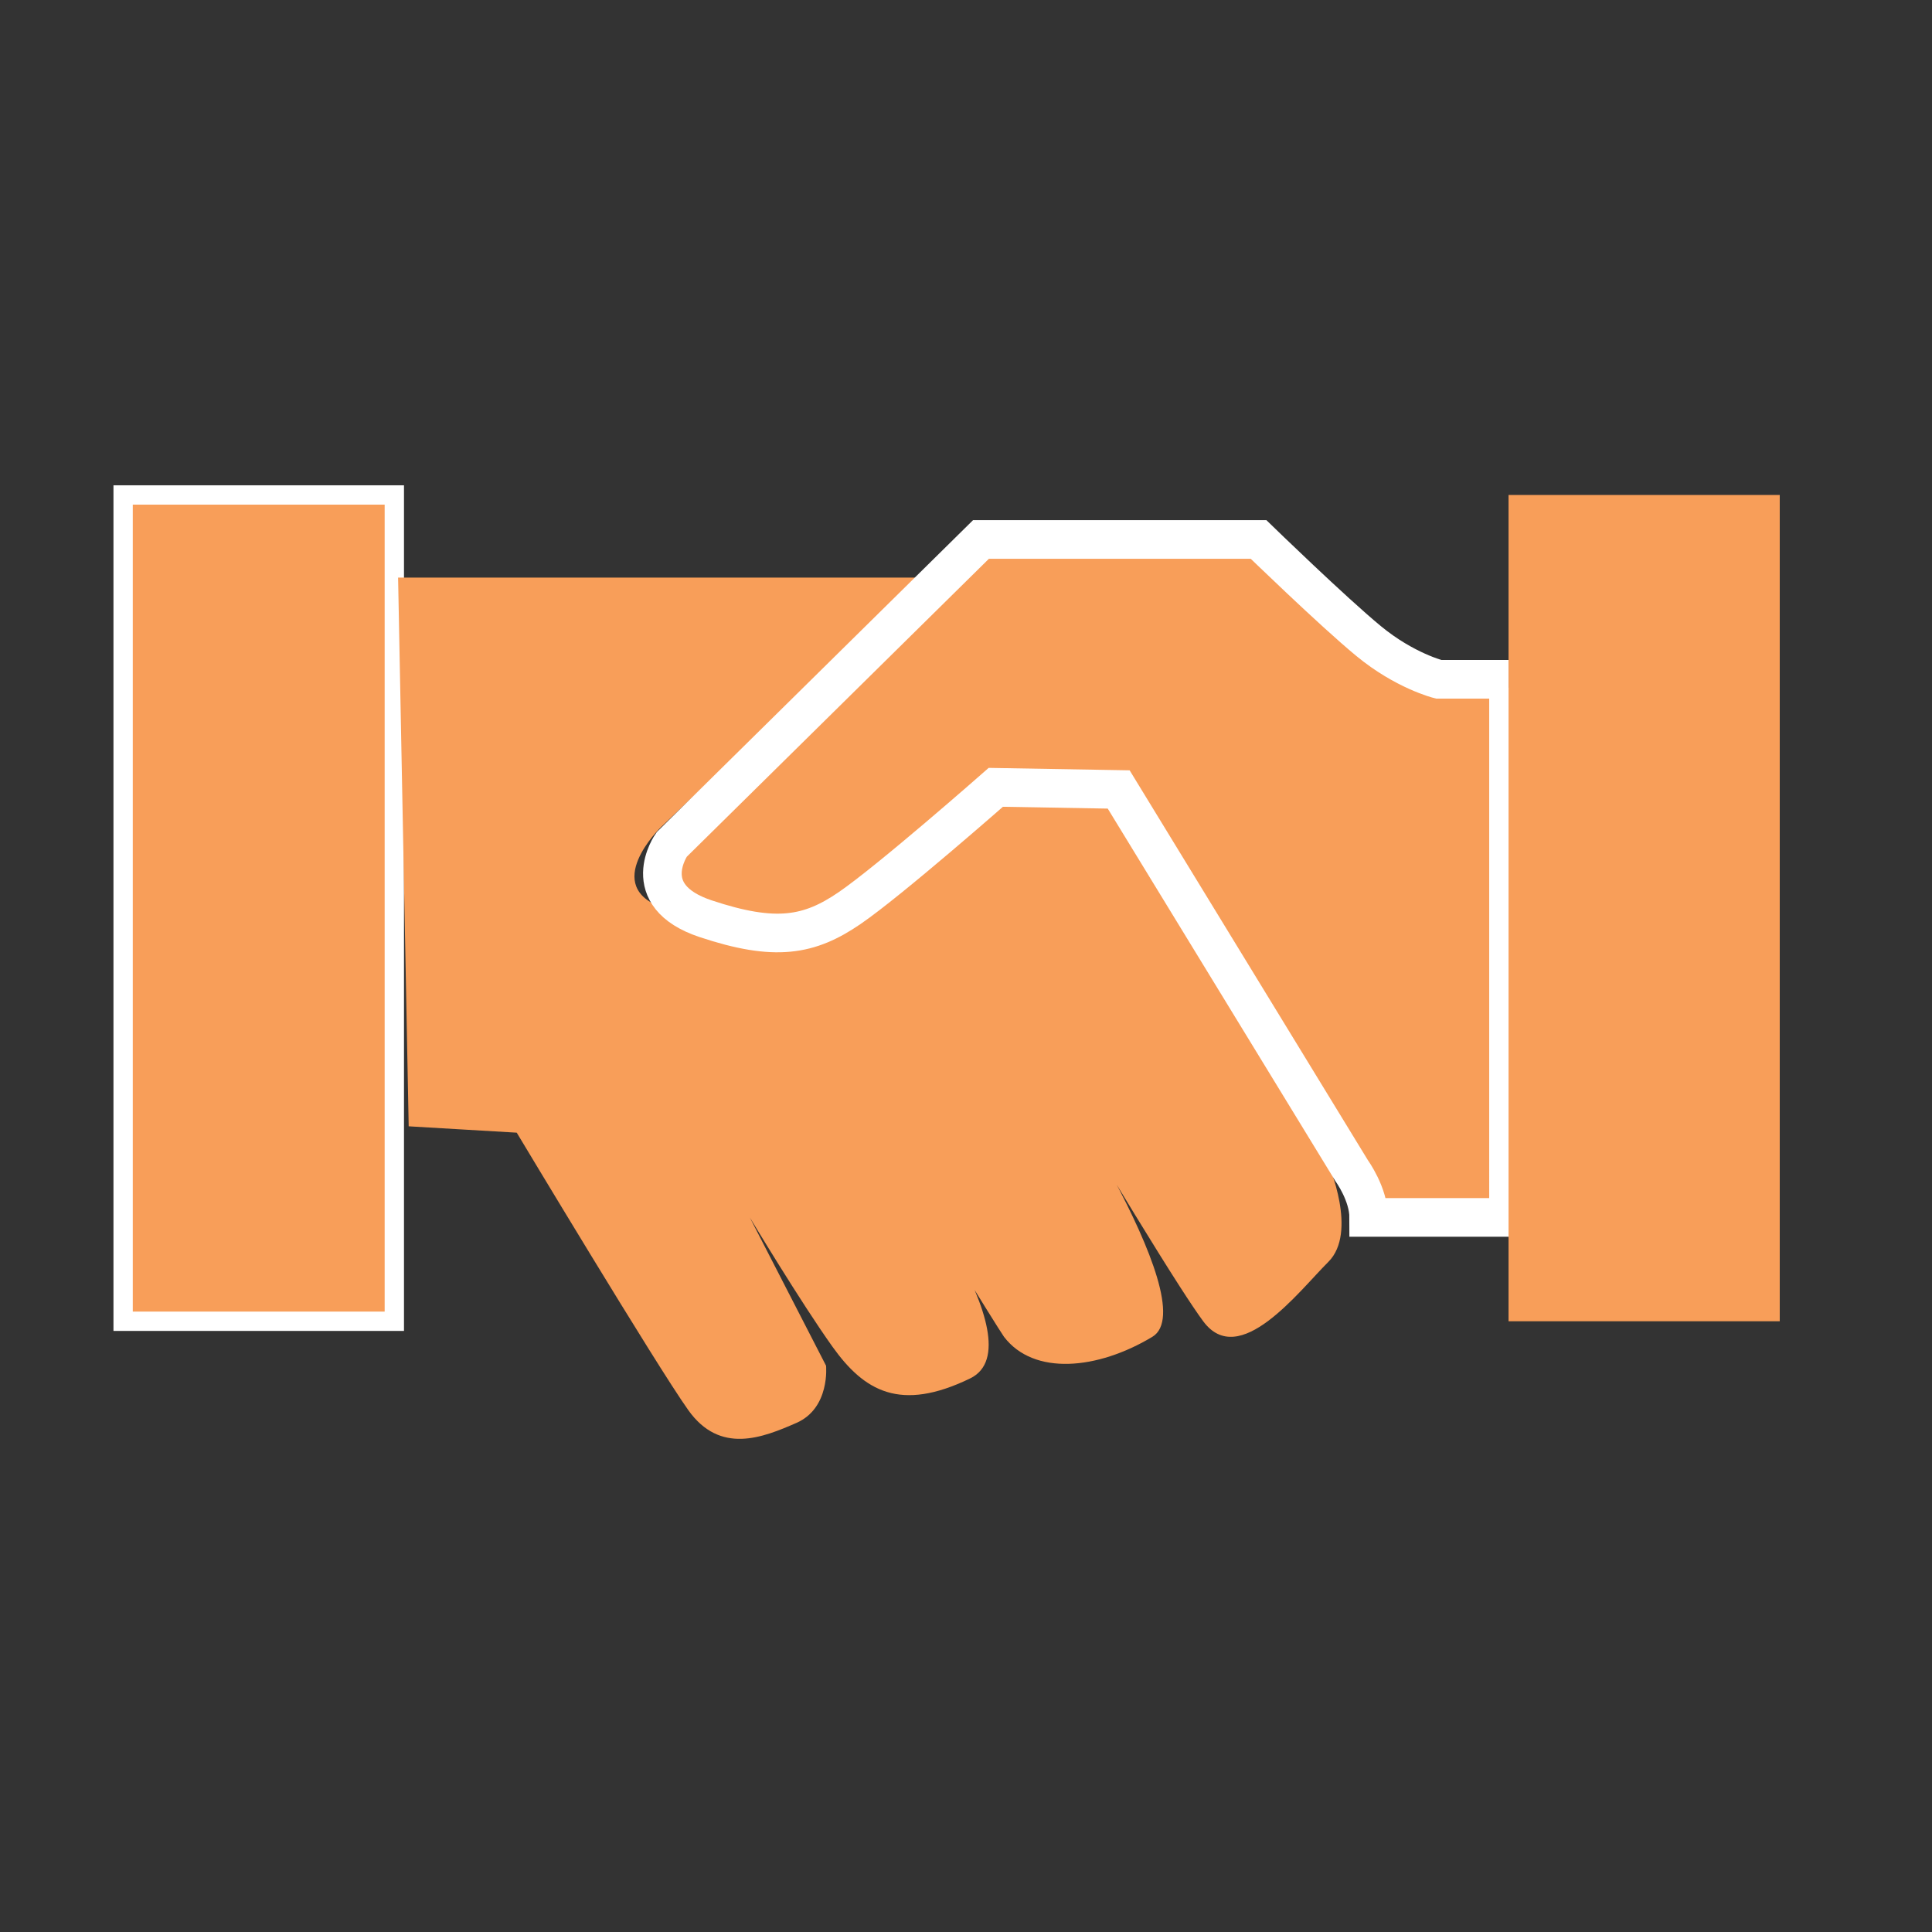
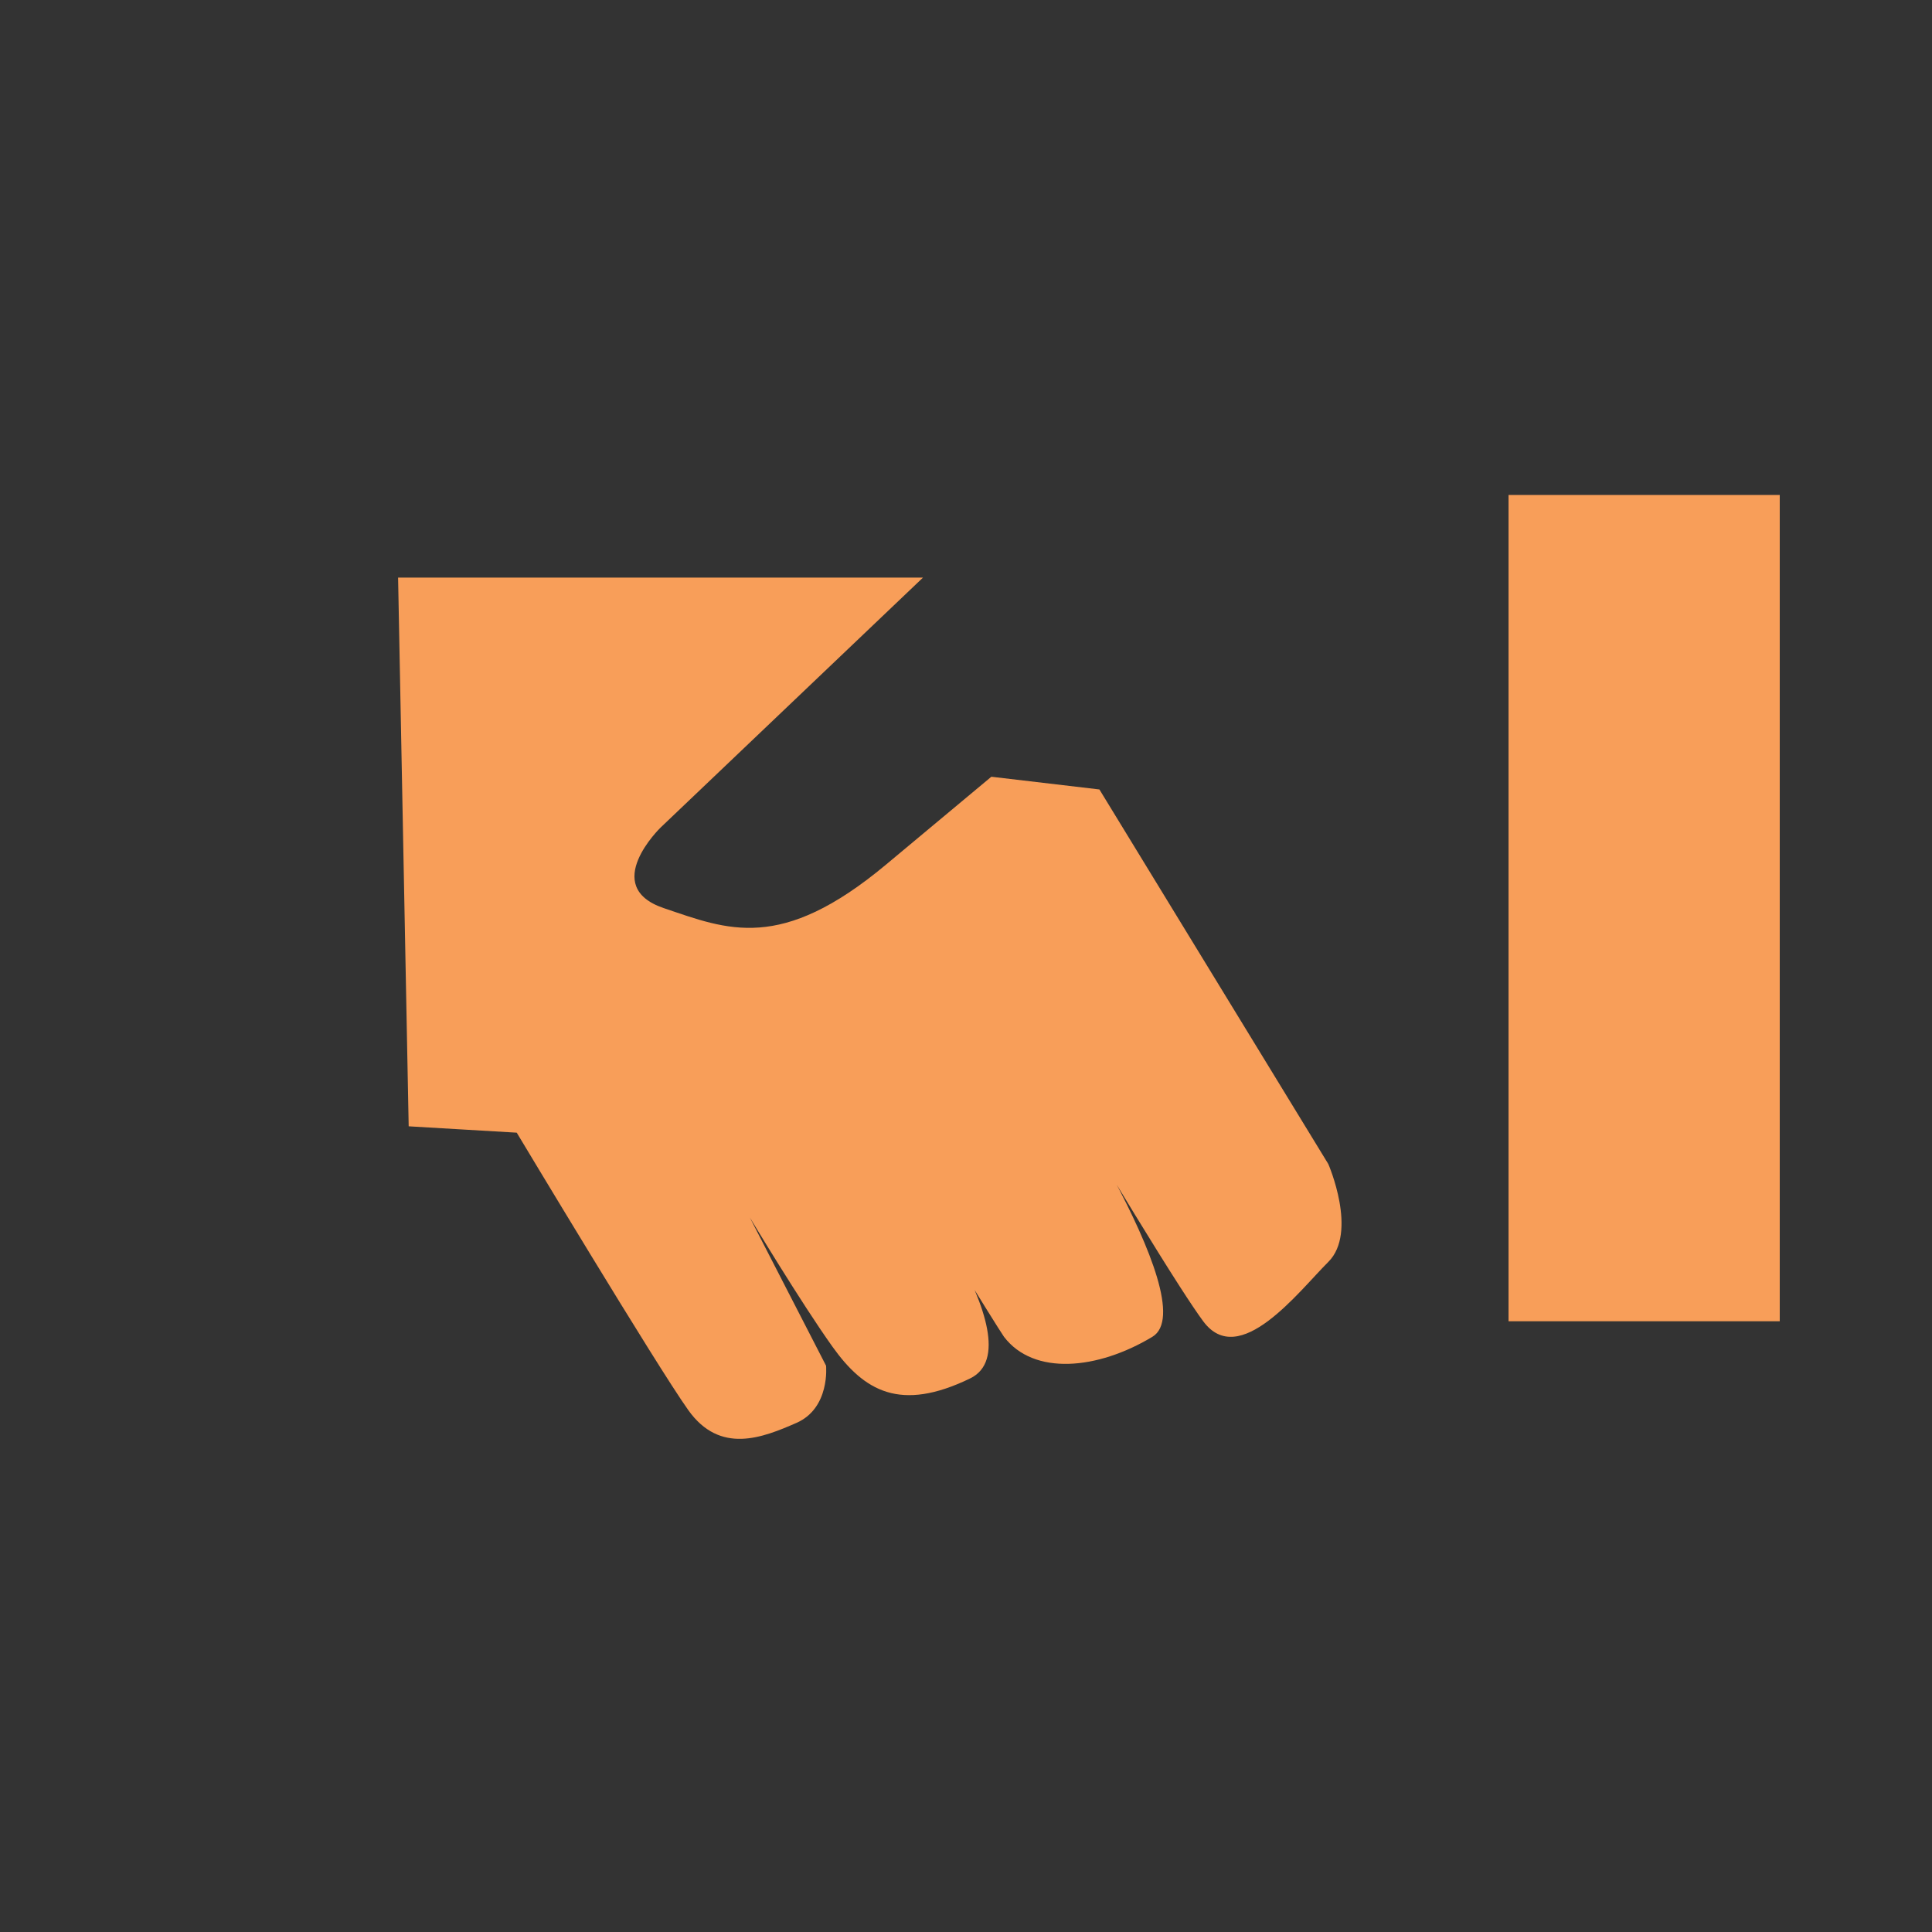
<svg xmlns="http://www.w3.org/2000/svg" version="1.1" id="Livello_1" x="0px" y="0px" width="100px" height="100px" viewBox="0 0 100 100" enable-background="new 0 0 100 100" xml:space="preserve">
  <rect x="0" y="0" width="100" height="100" fill="#333333" stroke="none" />
-   <rect x="6.373" y="25.619" fill="#F89E59" stroke="#FFFFFF" stroke-miterlimit="10" width="14.037" height="42.769" />
  <path fill="#F89E59" d="M20.605,29.896h27.169L34.19,42.836c0,0-3.147,3.046,0.164,4.167s6.044,2.305,11.501-2.247  c5.457-4.552,5.457-4.552,5.457-4.552l5.593,0.658L68.753,60.25c0,0,1.54,3.532,0,5.067s-4.611,5.593-6.476,3.07  c-0.295-0.399-0.718-1.031-1.22-1.811c-2.663-4.139-7.553-12.445-7.553-12.445s8.992,13.348,6.141,15.063  c-2.852,1.715-6.141,2.013-7.677,0c-0.092-0.131-0.433-0.67-0.908-1.432c-1.674-2.689-5.013-8.149-5.013-8.149  s7.786,9.979,4.167,11.734c-3.619,1.755-5.483,0.658-7.128-1.645c-1.645-2.304-4.277-6.689-4.277-6.689l3.948,7.676  c0,0,0.219,2.193-1.535,2.961c-1.755,0.768-3.948,1.646-5.593-0.657c-1.645-2.304-8.883-14.366-8.883-14.366l-5.593-0.329" />
-   <path fill="#F89E59" stroke="#FFFFFF" stroke-width="2" stroke-miterlimit="10" d="M78.082,35.16h-3.619  c0,0-1.754-0.438-3.618-1.974c-1.864-1.535-5.703-5.264-5.703-5.264H50.776L34.765,43.713c0,0-1.864,2.632,1.754,3.838  c3.619,1.206,5.374,0.877,7.457-0.548c2.084-1.426,7.567-6.251,7.567-6.251l6.36,0.11l12.063,19.739c0,0,0.878,1.206,0.878,2.413  h7.237V35.598" />
  <rect x="78.082" y="25.619" fill="#F89E59" width="14.037" height="42.769" />
</svg>